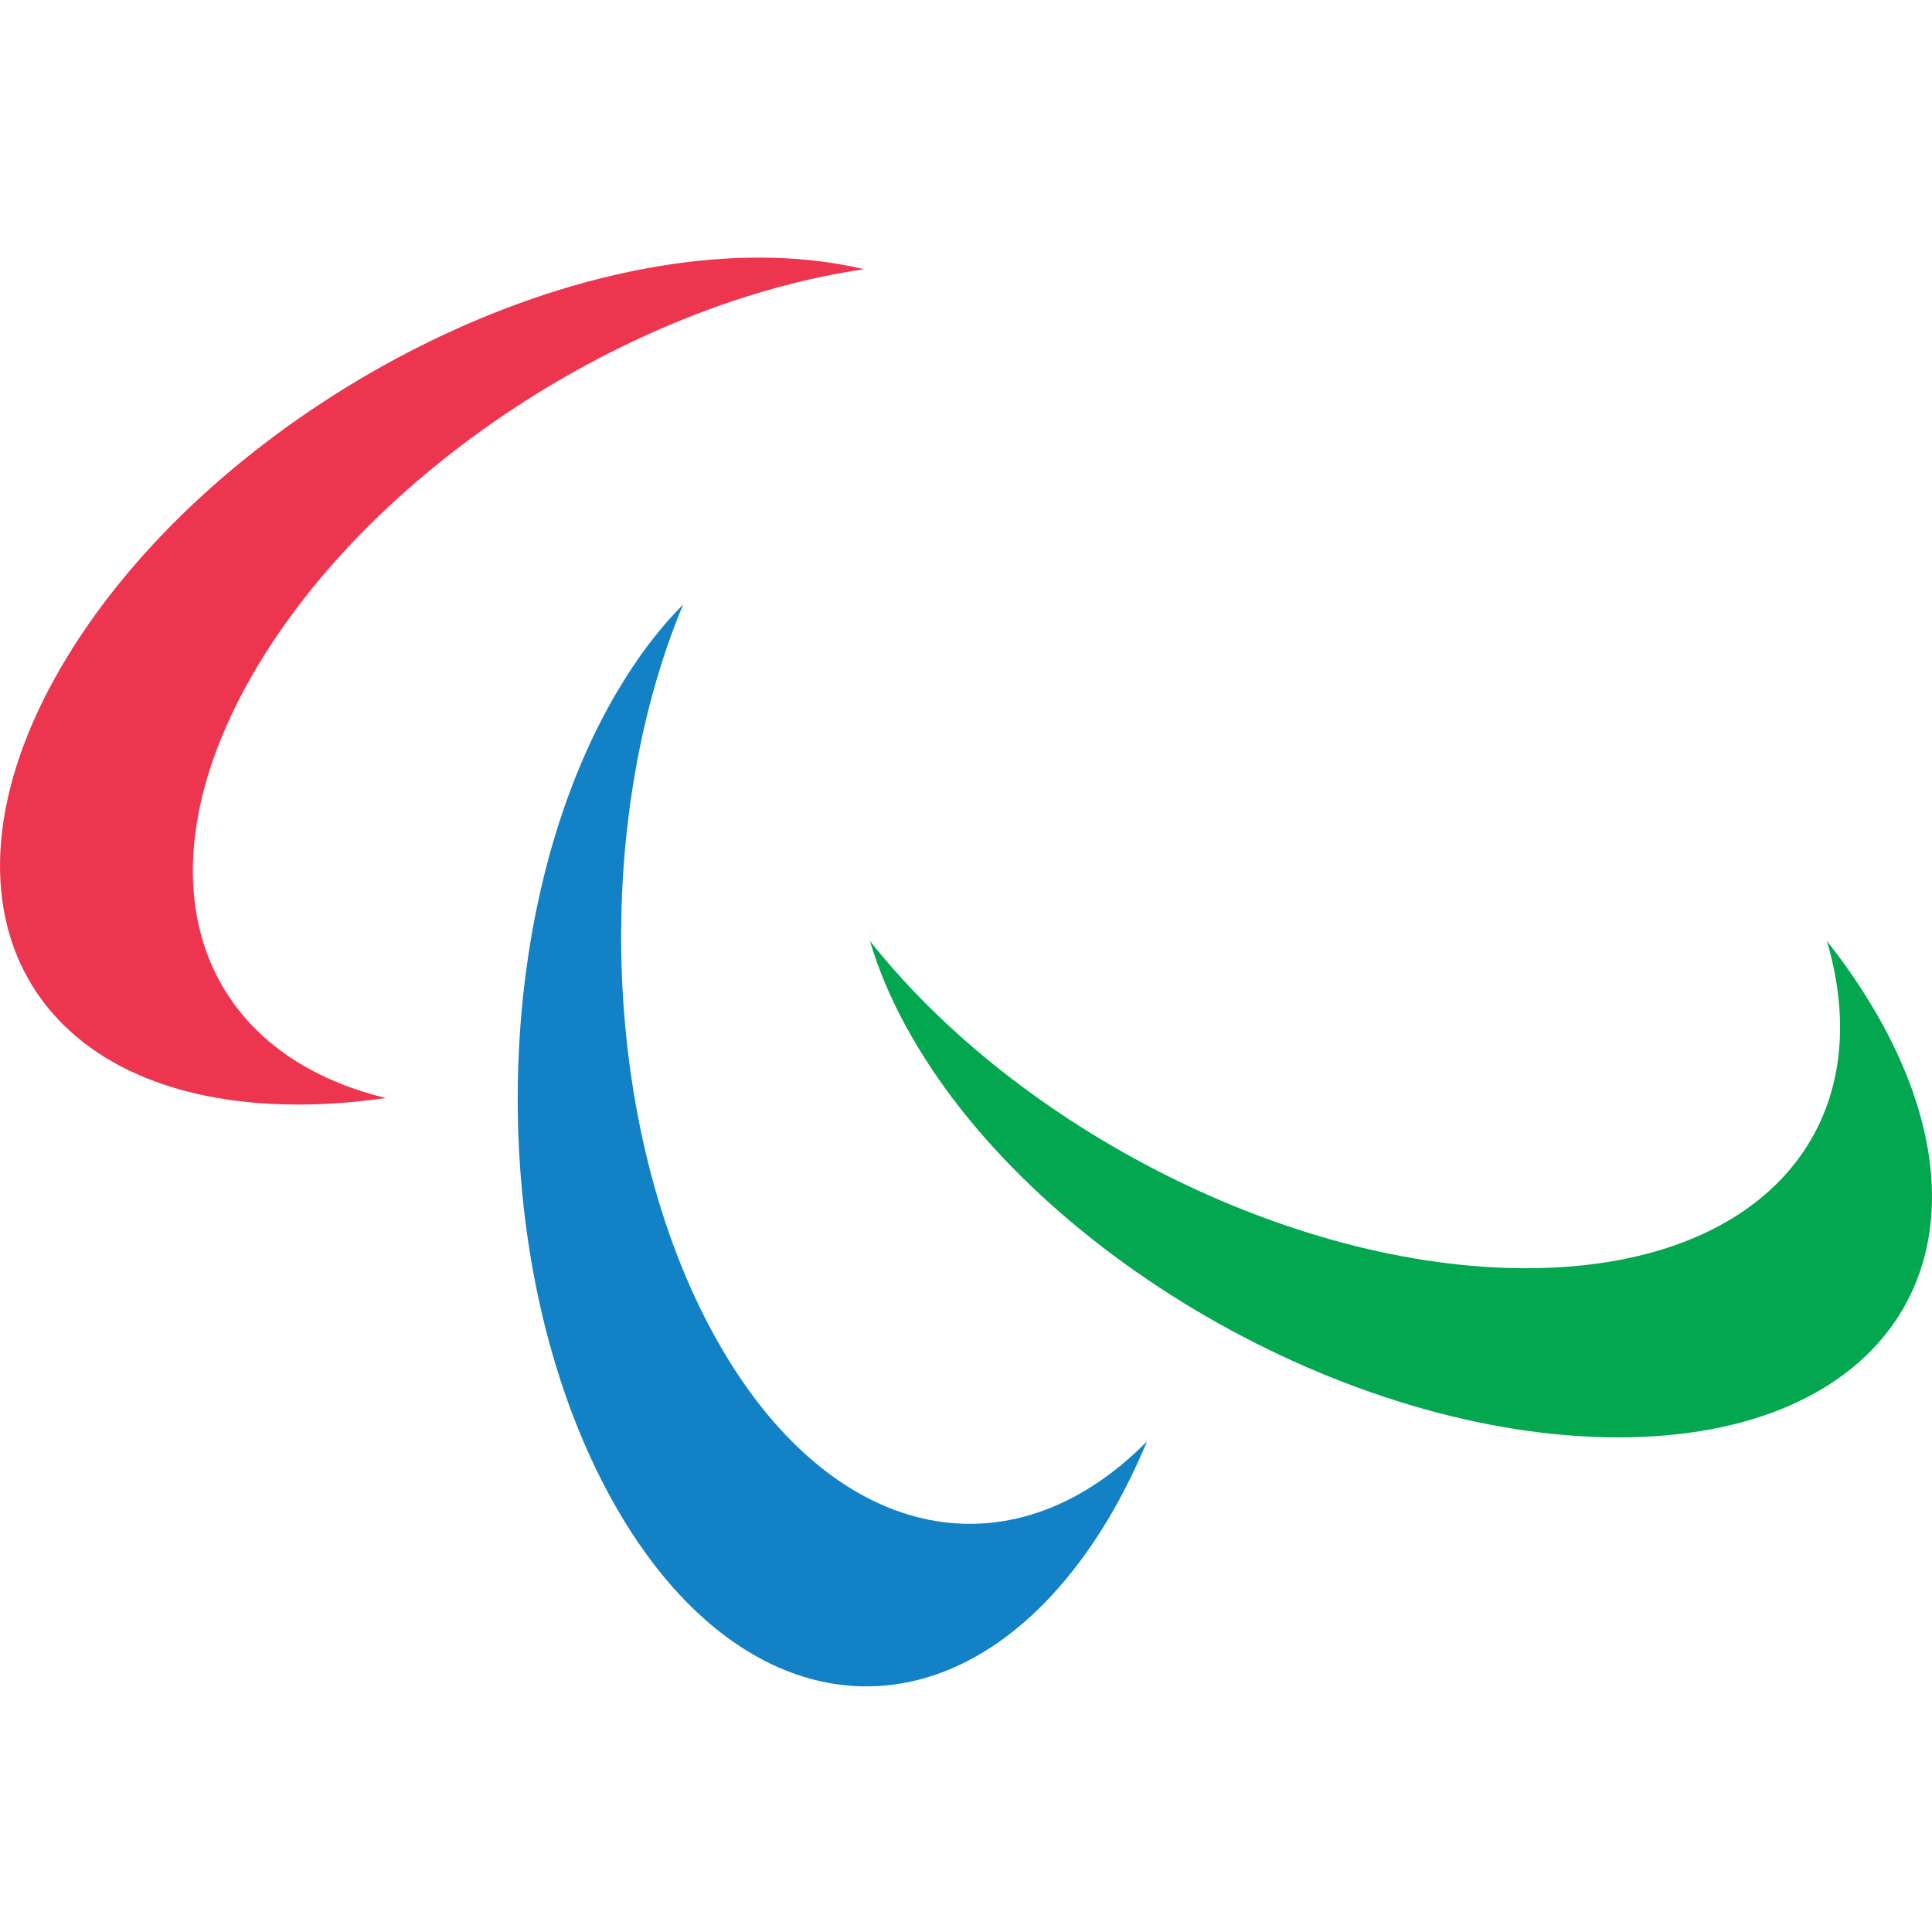
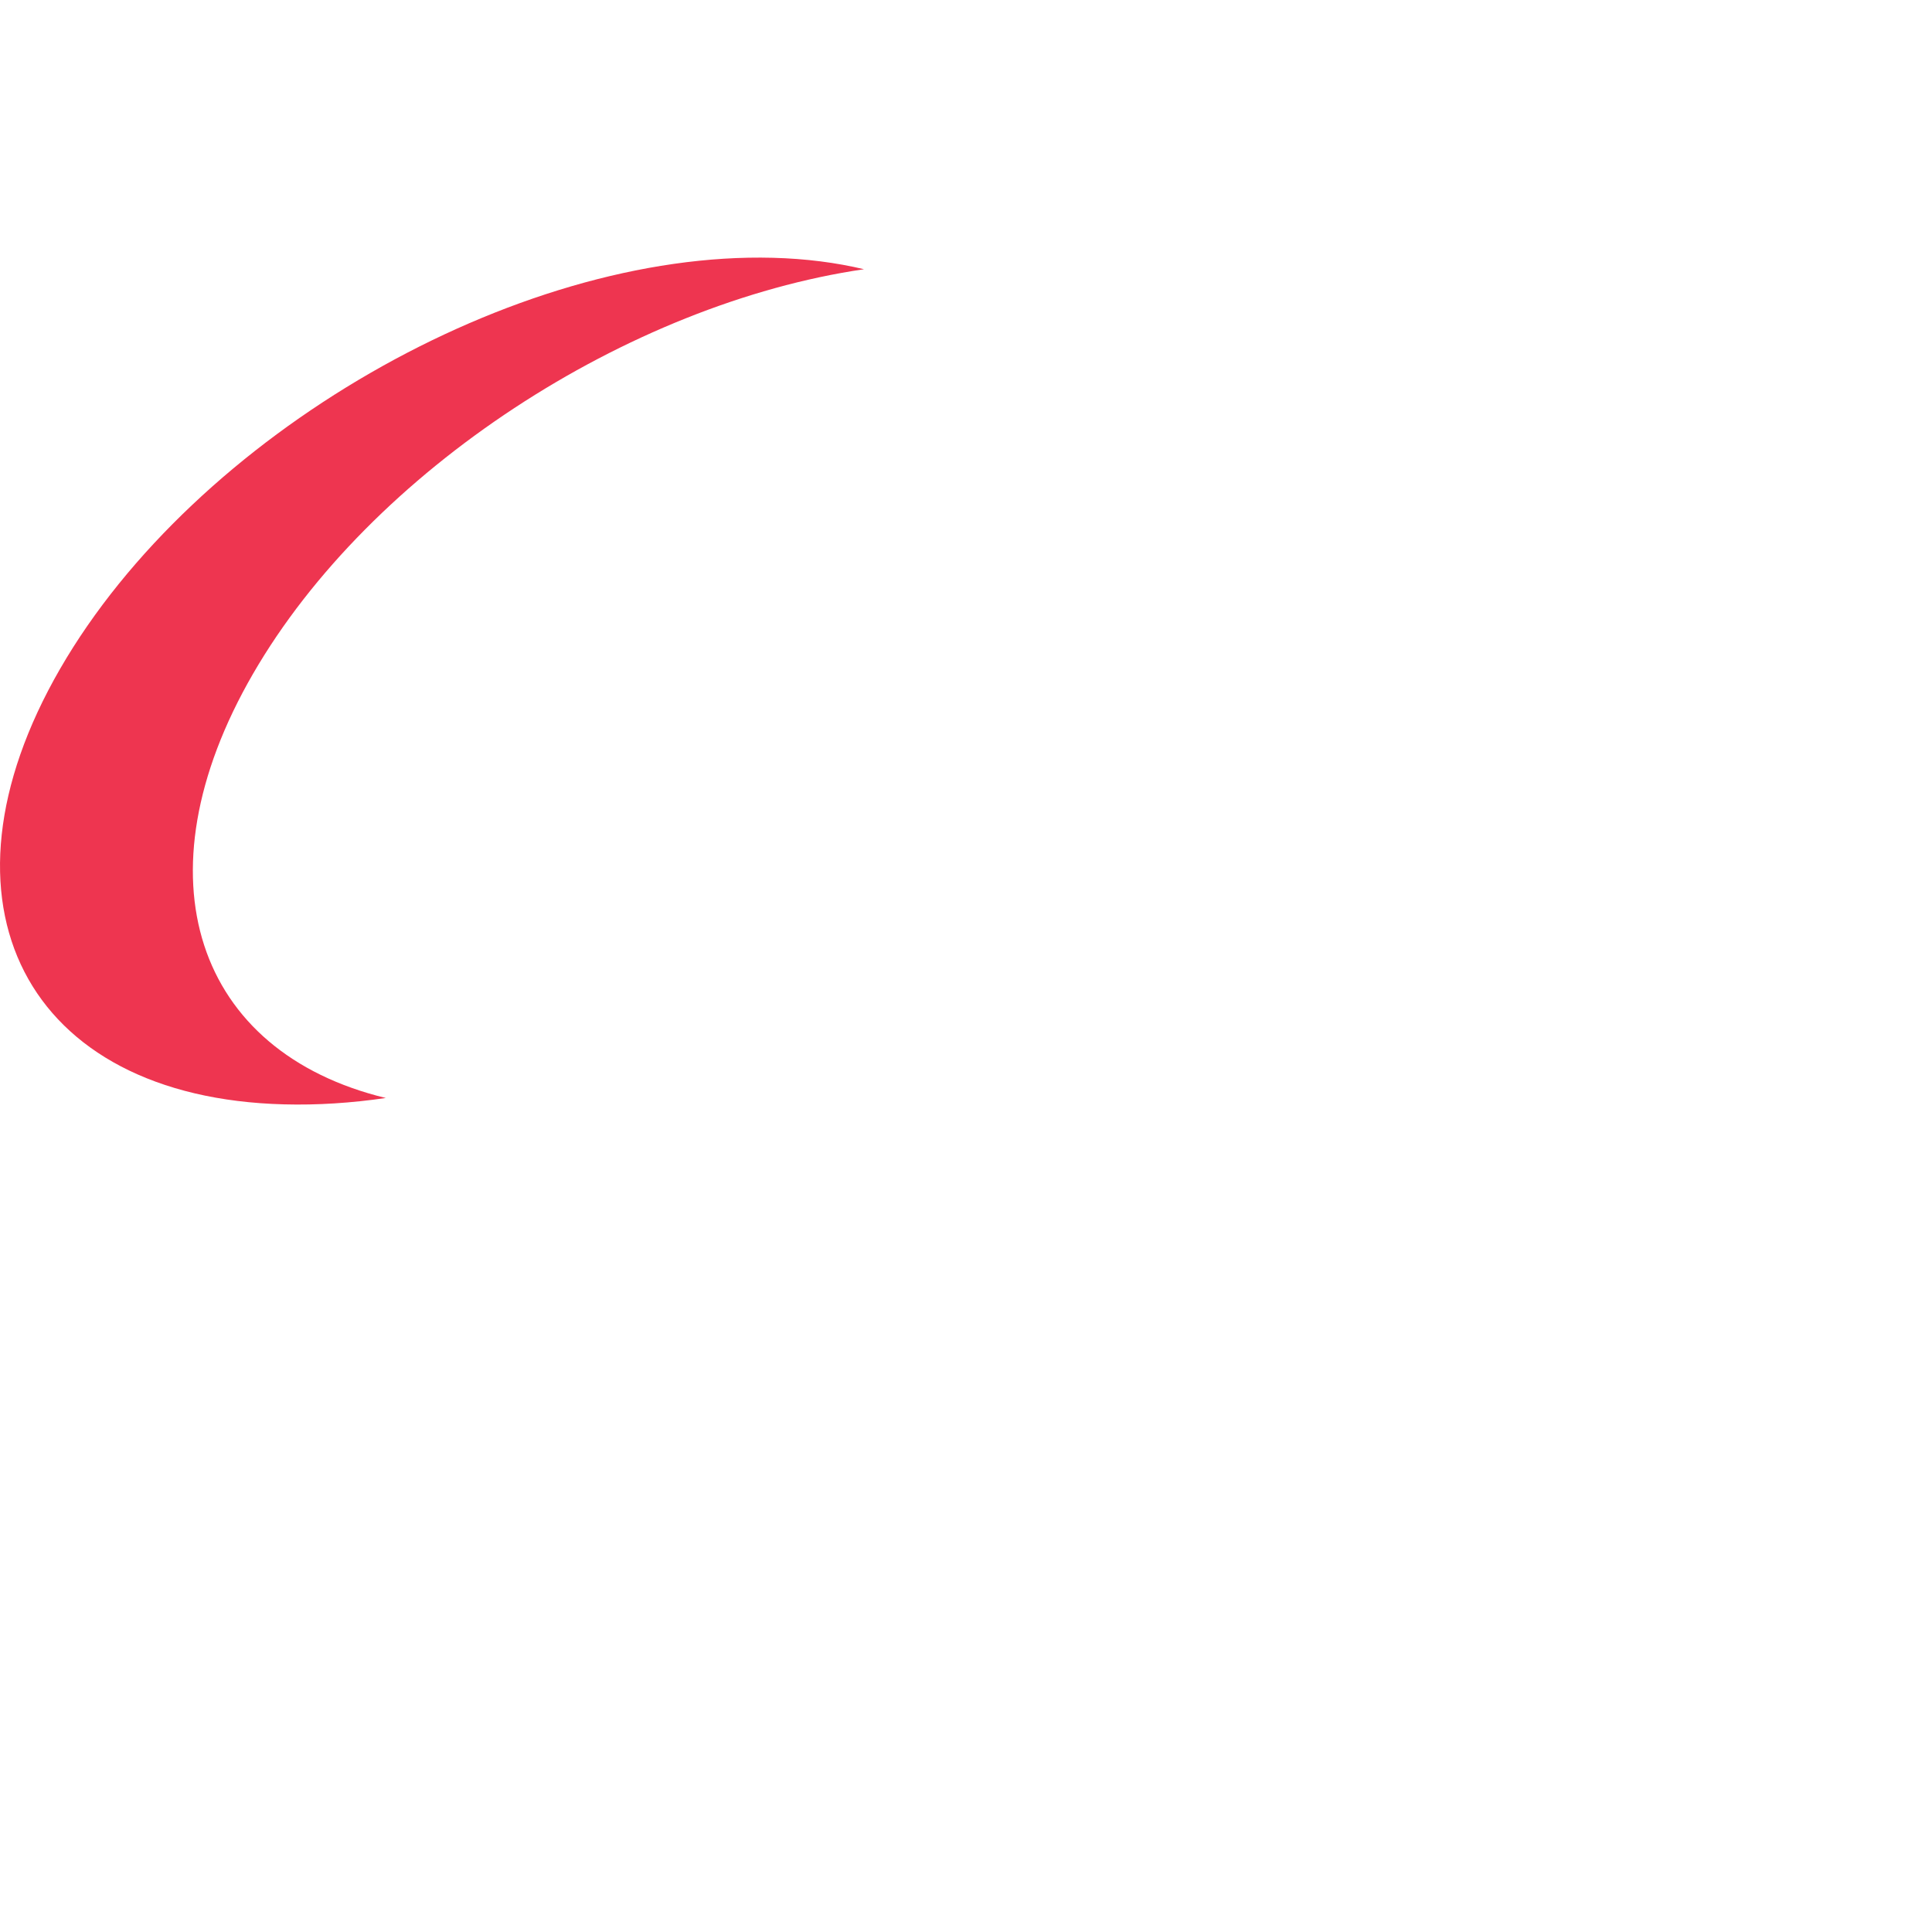
<svg xmlns="http://www.w3.org/2000/svg" width="60" height="60" viewBox="0 0 60 60" fill="none">
  <path d="M8.826 34.297C9.851 34.324 10.909 34.256 11.982 34.099C6.101 32.678 4.195 27.261 7.856 20.929C11.517 14.597 19.516 9.433 26.832 8.361C25.971 8.156 25.028 8.033 24.004 8.006C15.971 7.794 6.06 13.511 1.866 20.772C-2.328 28.033 0.786 34.092 8.826 34.297Z" fill="#EE3550" />
-   <path d="M34.175 47.569C34.728 46.701 35.206 45.758 35.623 44.761C31.374 49.071 25.752 47.917 22.207 41.517C18.662 35.116 18.368 25.594 21.217 18.77C20.595 19.399 20.001 20.143 19.454 21.011C15.137 27.787 14.933 39.228 18.997 46.565C23.054 53.901 29.851 54.345 34.175 47.569Z" fill="#1381C5" />
-   <path d="M58.485 31.852C57.993 30.95 57.406 30.069 56.736 29.222C58.444 35.021 54.708 39.386 47.392 39.386C40.077 39.386 31.607 35.028 27.016 29.222C27.269 30.069 27.631 30.95 28.123 31.852C31.955 38.914 41.866 44.639 50.247 44.639C58.629 44.645 62.317 38.921 58.485 31.852Z" fill="#03A74F" />
</svg>